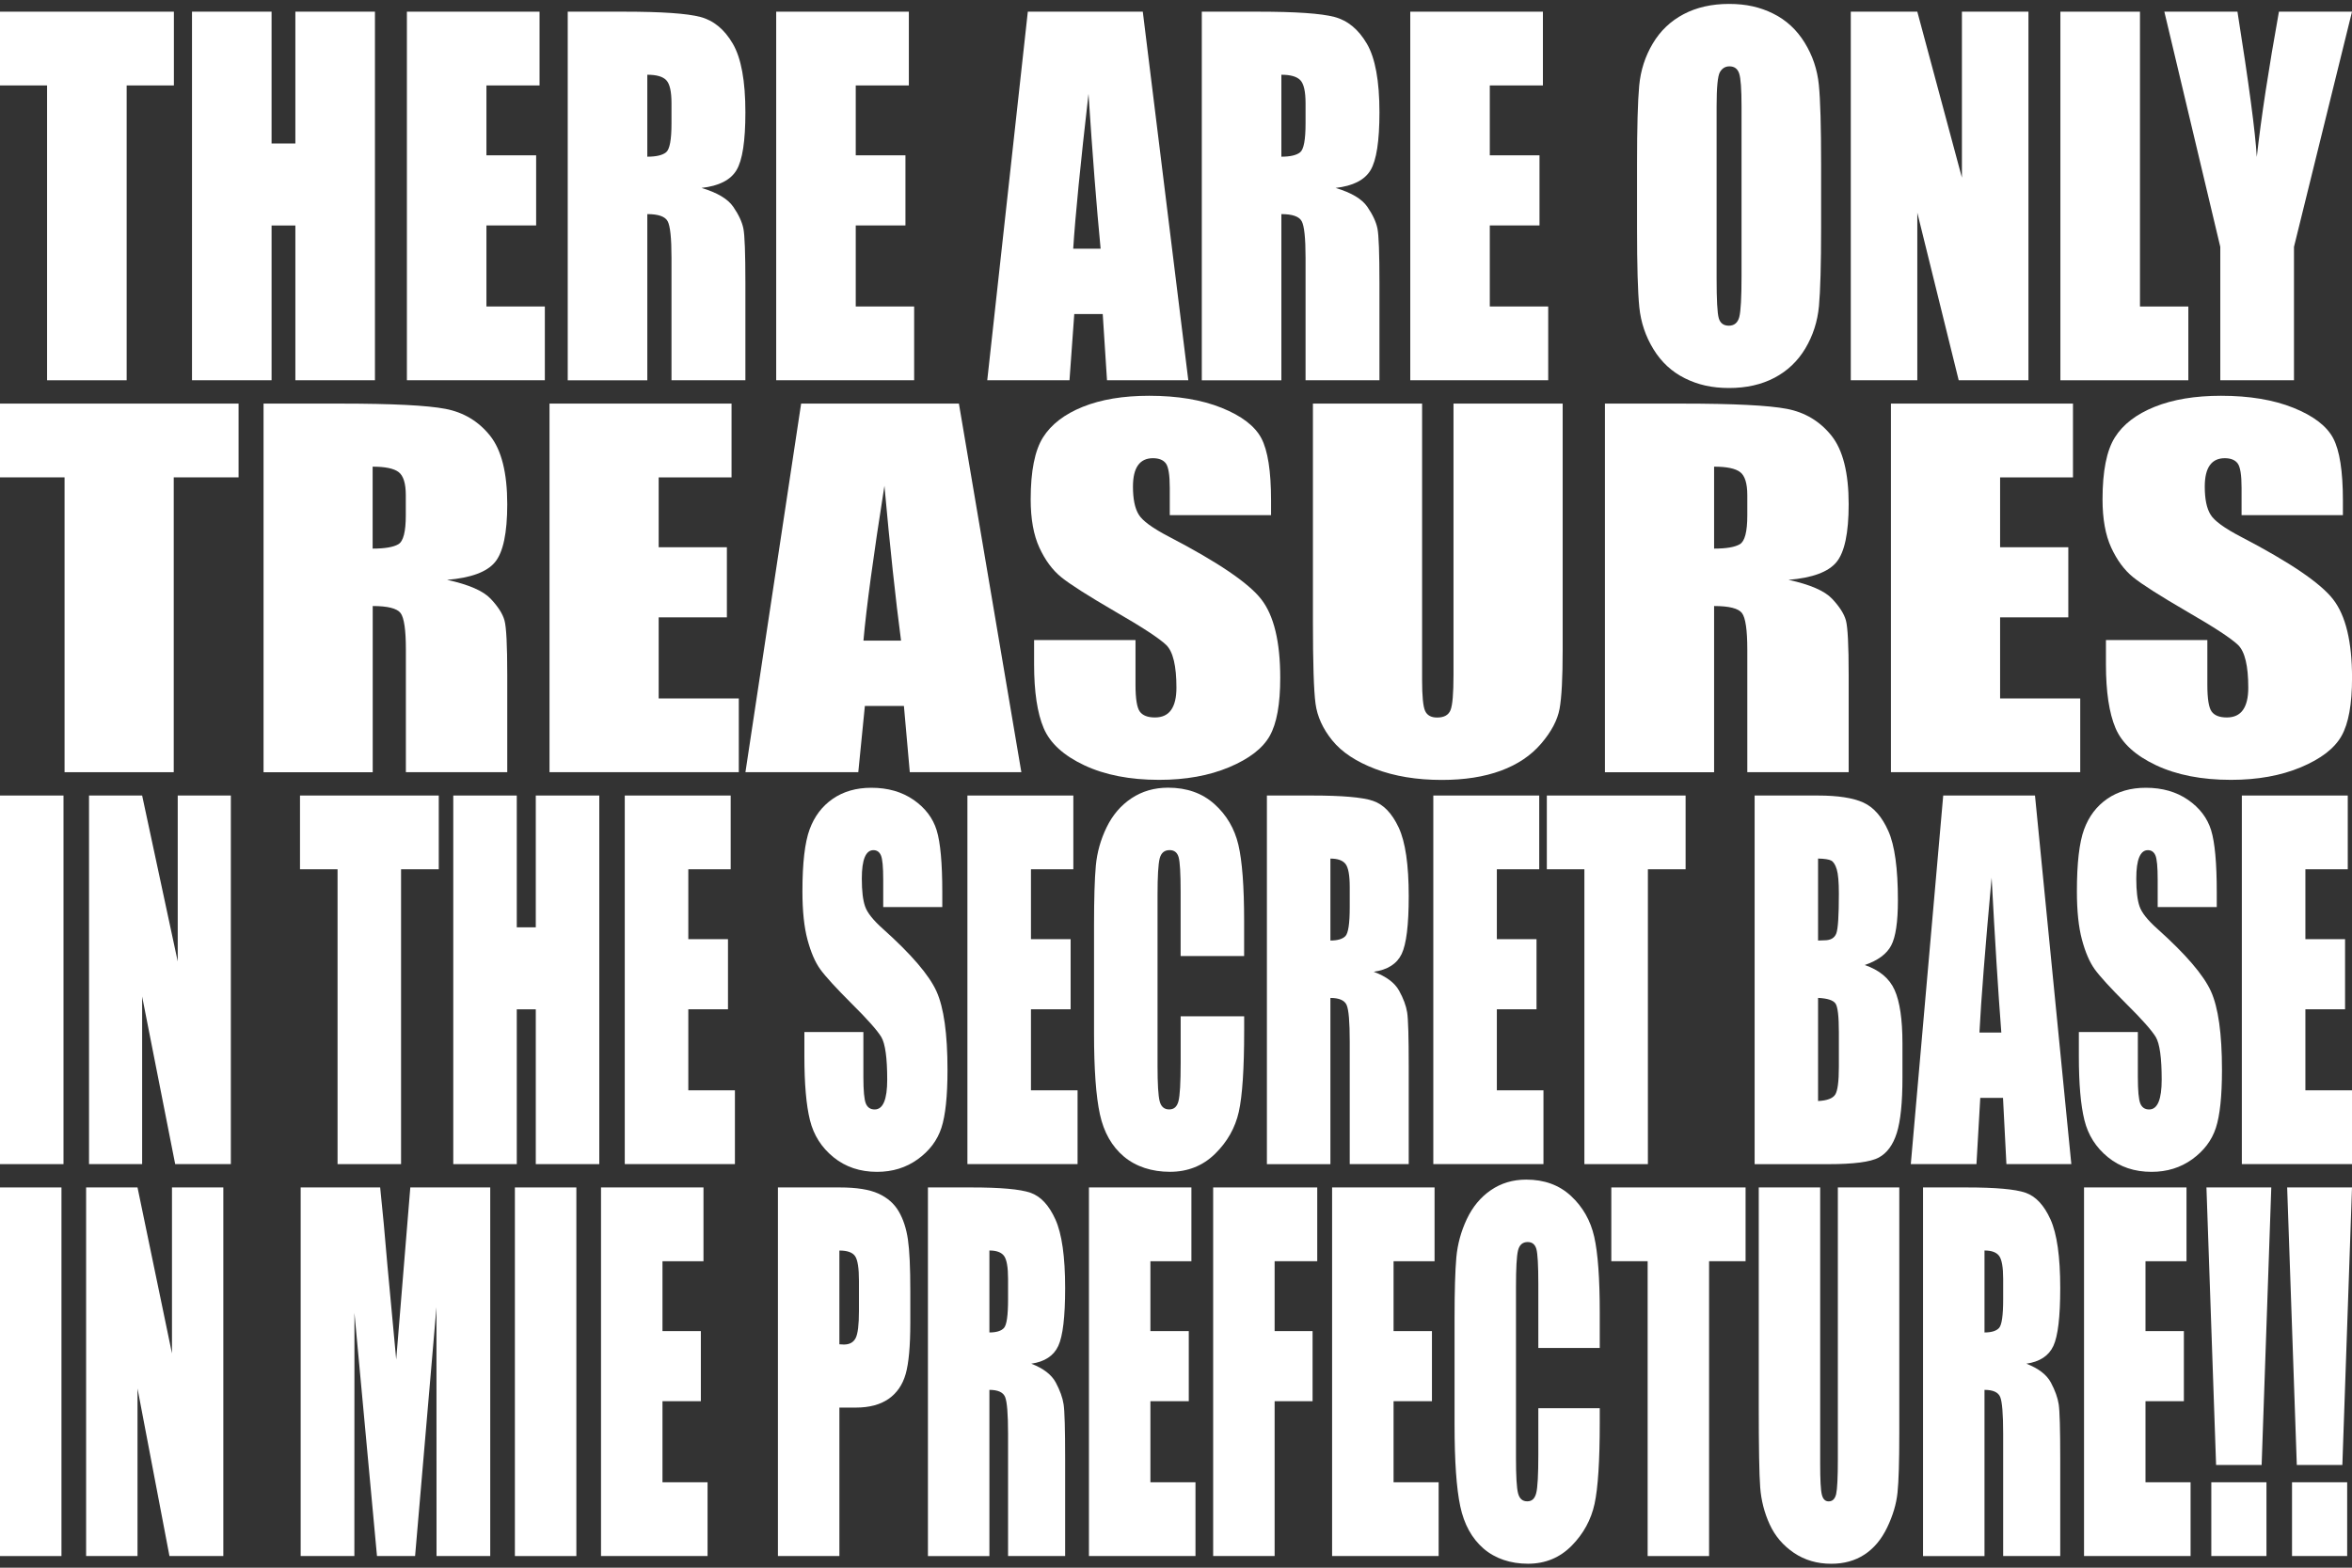
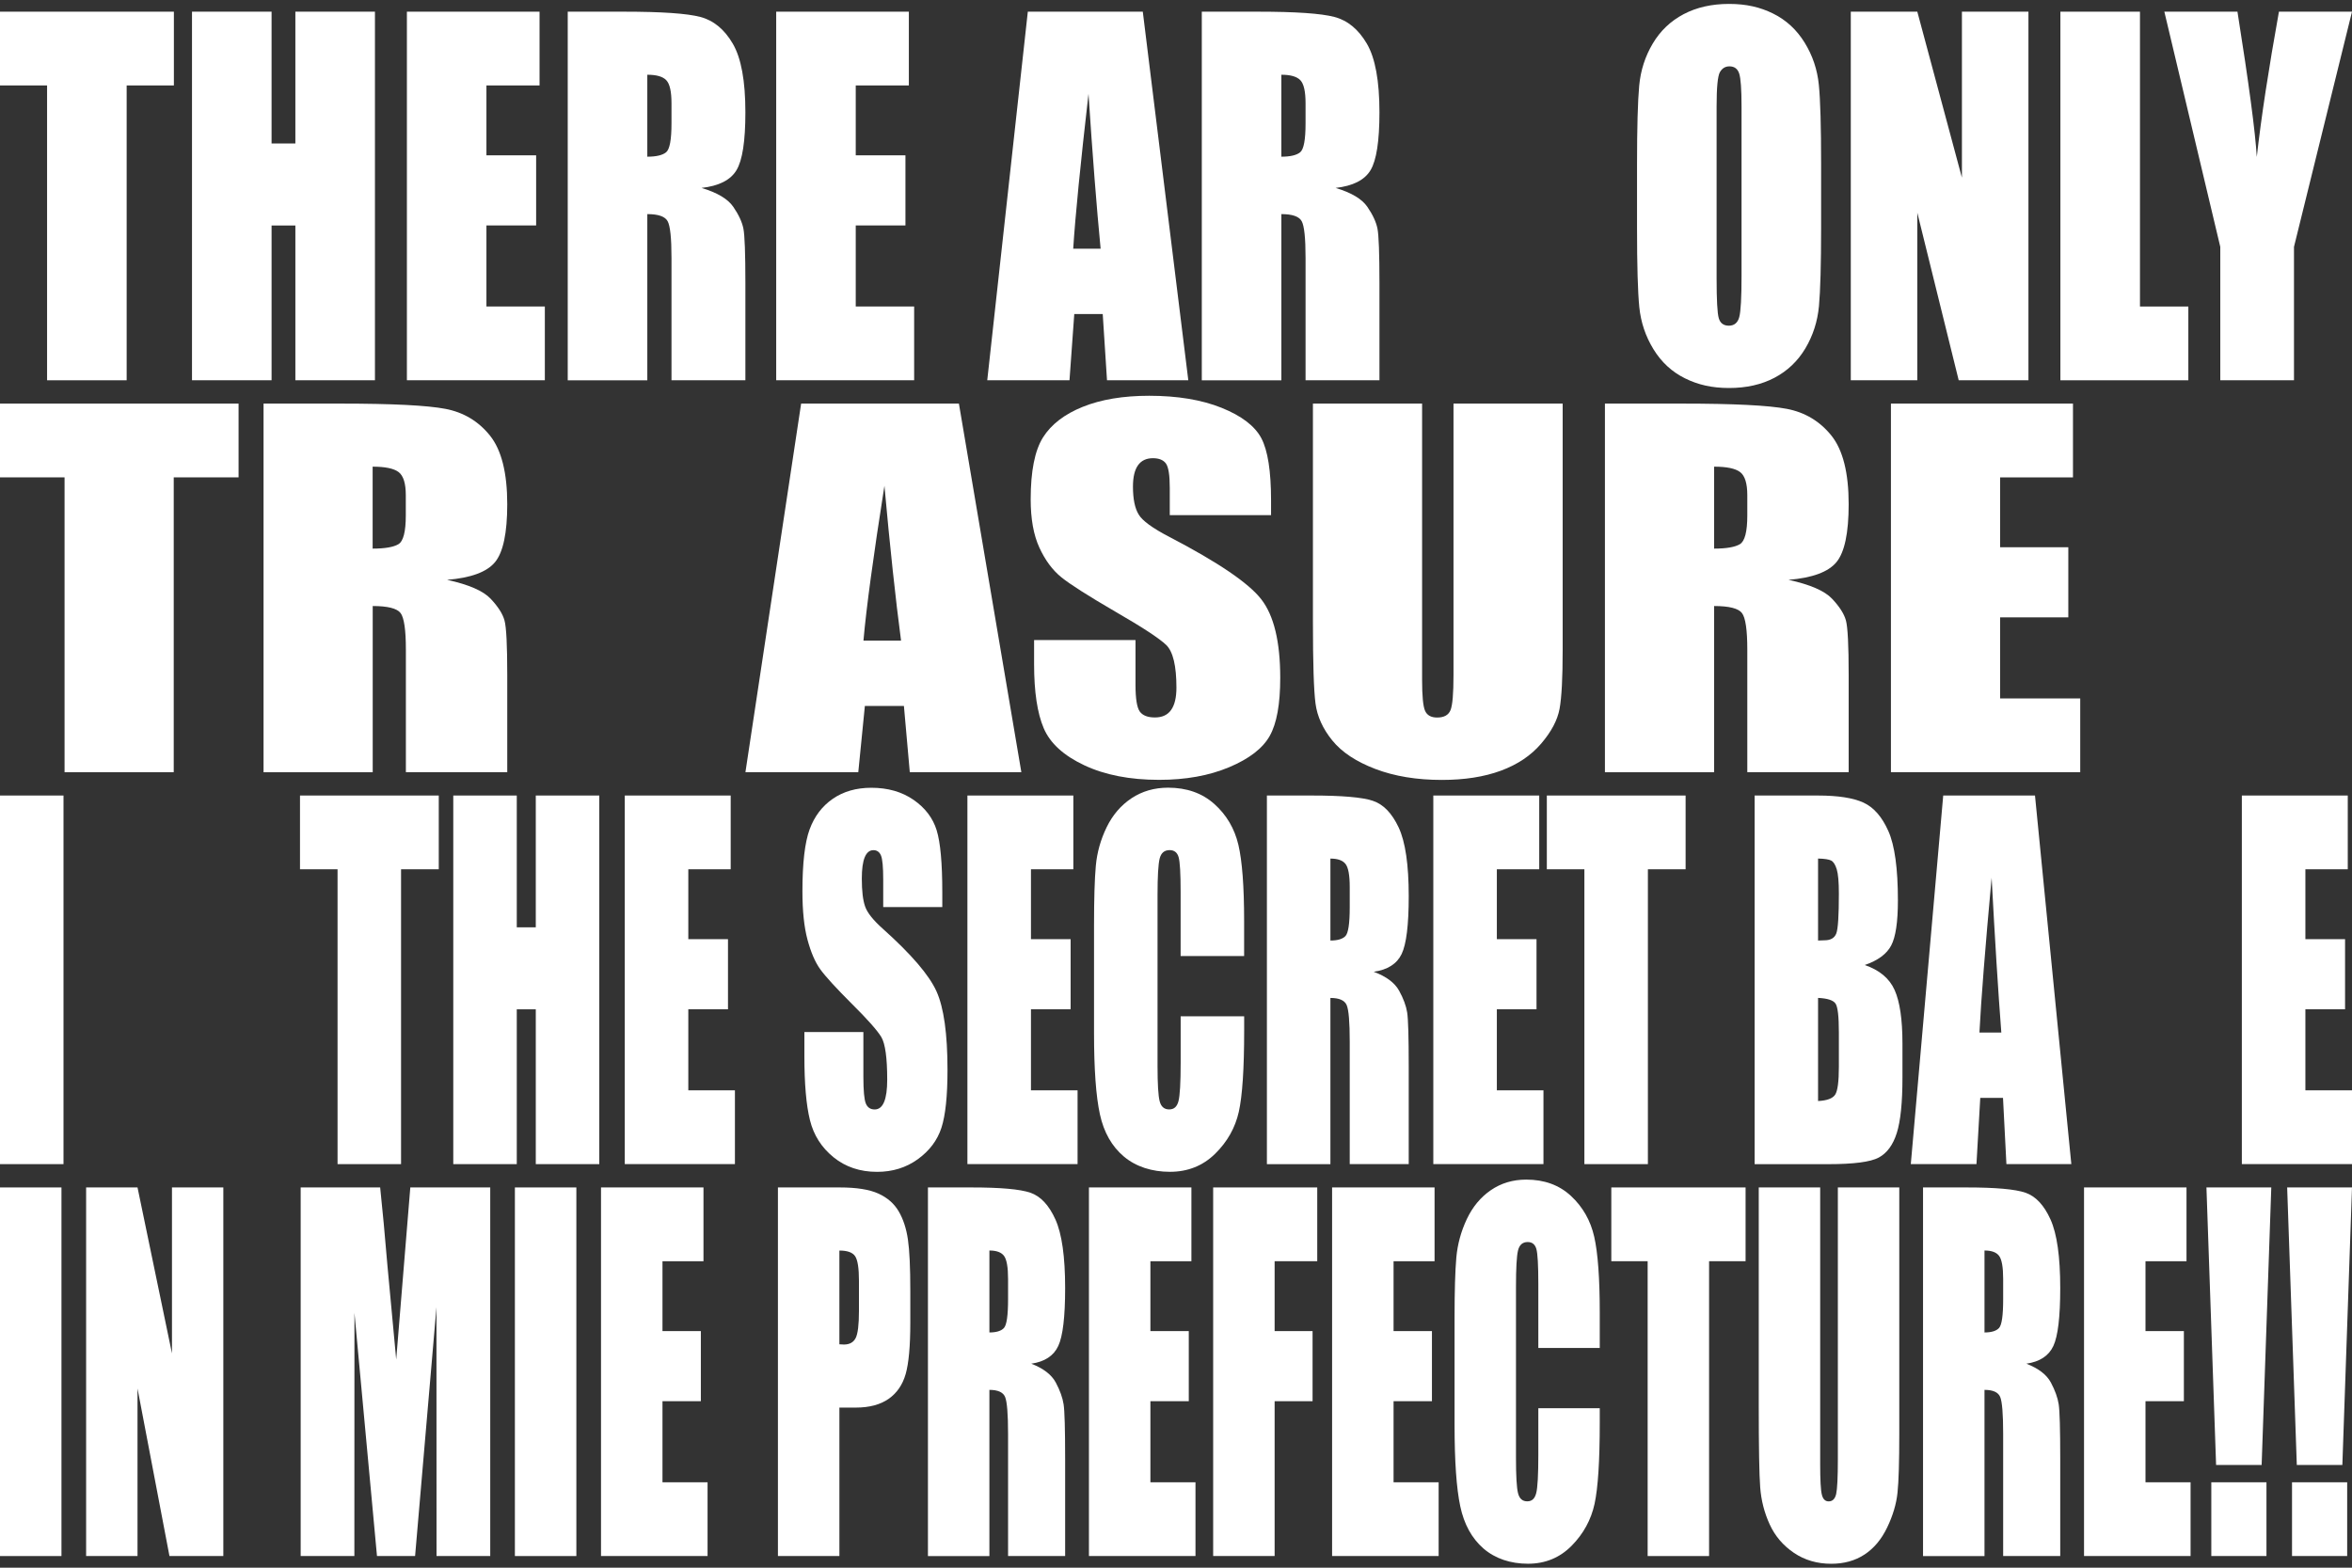
<svg xmlns="http://www.w3.org/2000/svg" id="a" viewBox="0 0 600 400" preserveAspectRatio="none">
  <rect x="0" y="0" width="600" height="400" fill="#333333" stroke="none" />
  <defs>
    <style>.b{fill:#fff;}</style>
  </defs>
  <path class="b" d="m44.36,2.98v18.82h-12.05v75.23H12.01V21.8H0V2.98h44.36Z" />
  <path class="b" d="m95.65,2.98v94.05h-20.3v-39.5h-6.07v39.5h-20.3V2.98h20.3v33.63h6.07V2.98h20.3Z" />
  <path class="b" d="m103.8,2.98h33.84v18.82h-13.55v17.83h12.68v17.89h-12.68v20.68h14.9v18.82h-35.19V2.98Z" />
  <path class="b" d="m144.83,2.98h14.37c9.58,0,16.06.45,19.45,1.34,3.39.89,6.16,3.17,8.29,6.83,2.14,3.66,3.21,9.5,3.21,17.51,0,7.32-.75,12.24-2.27,14.76-1.51,2.52-4.48,4.03-8.92,4.53,4.02,1.2,6.72,2.81,8.1,4.82,1.38,2.01,2.24,3.86,2.58,5.55.34,1.69.51,6.32.51,13.91v24.8h-18.85v-31.25c0-5.03-.33-8.15-.99-9.35-.66-1.2-2.39-1.8-5.18-1.8v42.41h-20.3V2.98Zm20.3,16.09v20.91c2.28,0,3.88-.38,4.8-1.13.92-.76,1.37-3.2,1.37-7.35v-5.17c0-2.98-.44-4.94-1.33-5.87-.88-.93-2.5-1.39-4.84-1.39Z" />
  <path class="b" d="m198.01,2.98h33.84v18.82h-13.55v17.83h12.68v17.89h-12.68v20.68h14.9v18.82h-35.19V2.98Z" />
  <path class="b" d="m291.53,2.98l11.61,94.05h-20.74l-1.09-16.9h-7.26l-1.22,16.9h-20.98l10.35-94.05h29.34Zm-10.76,60.47c-1.03-10.65-2.06-23.82-3.09-39.5-2.07,18.01-3.37,31.18-3.9,39.5h6.99Z" />
  <path class="b" d="m306.58,2.98h14.37c9.58,0,16.06.45,19.45,1.34,3.39.89,6.15,3.17,8.29,6.83,2.14,3.66,3.21,9.5,3.21,17.51,0,7.32-.76,12.24-2.27,14.76-1.51,2.52-4.48,4.03-8.92,4.53,4.02,1.2,6.72,2.81,8.1,4.82,1.38,2.01,2.24,3.86,2.58,5.55.34,1.69.51,6.32.51,13.91v24.8h-18.85v-31.25c0-5.03-.33-8.15-.99-9.35-.66-1.2-2.39-1.8-5.18-1.8v42.41h-20.3V2.98Zm20.3,16.09v20.91c2.28,0,3.88-.38,4.8-1.13.92-.76,1.37-3.2,1.37-7.35v-5.17c0-2.98-.44-4.94-1.33-5.87s-2.5-1.39-4.84-1.39Z" />
-   <path class="b" d="m359.76,2.98h33.84v18.82h-13.55v17.83h12.68v17.89h-12.68v20.68h14.9v18.82h-35.19V2.98Z" />
  <path class="b" d="m464.57,58.05c0,9.45-.19,16.14-.55,20.07-.37,3.93-1.53,7.52-3.47,10.78-1.95,3.25-4.57,5.75-7.88,7.49s-7.17,2.61-11.57,2.61-7.93-.82-11.26-2.47c-3.33-1.65-6-4.11-8.03-7.41-2.02-3.29-3.23-6.87-3.62-10.75-.39-3.87-.58-10.65-.58-20.33v-16.09c0-9.45.19-16.14.55-20.07s1.53-7.52,3.47-10.78,4.57-5.75,7.88-7.49,7.17-2.61,11.57-2.61,7.93.82,11.26,2.47c3.33,1.65,6,4.12,8.03,7.41,2.03,3.29,3.23,6.87,3.62,10.75.39,3.87.58,10.65.58,20.33v16.09Zm-20.3-30.9c0-4.38-.2-7.17-.6-8.39-.4-1.22-1.23-1.83-2.48-1.83-1.06,0-1.87.49-2.44,1.48-.56.99-.84,3.9-.84,8.74v43.92c0,5.46.18,8.83.55,10.11.37,1.28,1.23,1.92,2.58,1.92s2.27-.74,2.65-2.21c.39-1.47.58-4.98.58-10.51V27.14Z" />
  <path class="b" d="m517.46,2.98v94.05h-17.79l-10.56-42.76v42.76h-16.97V2.98h16.97l11.38,42.35V2.98h16.97Z" />
  <path class="b" d="m545.91,2.98v75.23h12.34v18.82h-32.64V2.98h20.3Z" />
  <path class="b" d="m600,2.98l-14.8,60.01v34.04h-18.8v-34.04l-14.27-60.01h18.65c2.91,18.36,4.56,30.71,4.93,37.06,1.12-10.03,3.01-22.39,5.65-37.06h18.65Z" />
  <path class="b" d="m60.86,102.98v18.82h-16.54v75.23h-27.85v-75.23H0v-18.82h60.86Z" />
  <path class="b" d="m67.21,102.98h19.72c13.14,0,22.04.45,26.69,1.34,4.65.89,8.45,3.17,11.38,6.83,2.93,3.66,4.4,9.5,4.4,17.51,0,7.32-1.04,12.24-3.11,14.76-2.07,2.52-6.15,4.03-12.24,4.53,5.51,1.2,9.22,2.81,11.11,4.82,1.9,2.01,3.08,3.86,3.54,5.55.47,1.69.7,6.32.7,13.91v24.8h-25.86v-31.25c0-5.03-.45-8.15-1.35-9.35-.91-1.2-3.28-1.8-7.11-1.8v42.41h-27.85v-94.05Zm27.85,16.09v20.91c3.13,0,5.32-.38,6.58-1.13,1.26-.76,1.88-3.2,1.88-7.35v-5.17c0-2.98-.61-4.94-1.82-5.87-1.21-.93-3.43-1.39-6.65-1.39Z" />
-   <path class="b" d="m140.18,102.98h46.44v18.82h-18.59v17.83h17.4v17.89h-17.4v20.68h20.44v18.82h-48.29v-94.05Z" />
  <path class="b" d="m244.62,102.98l15.93,94.05h-28.46l-1.5-16.9h-9.96l-1.68,16.9h-28.79l14.21-94.05h40.25Zm-14.76,60.47c-1.41-10.65-2.82-23.82-4.24-39.5-2.84,18.01-4.62,31.18-5.35,39.5h9.59Z" />
  <path class="b" d="m324.28,131.44h-25.87v-6.97c0-3.25-.33-5.32-.99-6.22-.66-.89-1.76-1.34-3.31-1.34-1.68,0-2.95.6-3.8,1.8-.86,1.2-1.29,3.02-1.29,5.46,0,3.14.48,5.5,1.45,7.09.92,1.59,3.55,3.51,7.87,5.75,12.4,6.46,20.21,11.76,23.42,15.91,3.22,4.14,4.83,10.83,4.83,20.04,0,6.7-.89,11.64-2.68,14.81-1.79,3.18-5.24,5.84-10.36,7.99-5.12,2.15-11.07,3.22-17.86,3.22-7.45,0-13.82-1.24-19.09-3.72-5.27-2.48-8.72-5.63-10.35-9.47-1.63-3.83-2.45-9.27-2.45-16.32v-6.16h25.87v11.44c0,3.52.37,5.79,1.09,6.8.73,1.01,2.02,1.51,3.87,1.51s3.23-.64,4.13-1.92c.9-1.28,1.35-3.17,1.35-5.69,0-5.54-.86-9.16-2.58-10.86-1.76-1.7-6.11-4.55-13.03-8.54-6.92-4.03-11.51-6.95-13.76-8.77-2.25-1.82-4.11-4.34-5.59-7.55-1.48-3.21-2.22-7.32-2.22-12.32,0-7.2,1.05-12.47,3.14-15.8,2.1-3.33,5.48-5.93,10.15-7.81,4.67-1.88,10.32-2.82,16.94-2.82,7.23,0,13.4,1.03,18.49,3.08,5.09,2.05,8.47,4.64,10.12,7.75,1.65,3.12,2.48,8.41,2.48,15.89v3.72Z" />
  <path class="b" d="m398.64,102.98v62.85c0,7.13-.26,12.13-.79,15.02-.53,2.89-2.1,5.85-4.7,8.89s-6.03,5.34-10.29,6.91c-4.26,1.57-9.27,2.35-15.05,2.35-6.39,0-12.04-.93-16.94-2.79-4.89-1.86-8.56-4.28-10.98-7.26-2.43-2.98-3.86-6.13-4.3-9.44-.44-3.31-.66-10.27-.66-20.88v-55.65h27.85v70.52c0,4.11.25,6.73.76,7.87.51,1.14,1.53,1.71,3.08,1.71,1.76,0,2.9-.63,3.41-1.89.51-1.26.76-4.23.76-8.92v-69.3h27.85Z" />
  <path class="b" d="m409.42,102.98h19.71c13.14,0,22.04.45,26.69,1.34,4.65.89,8.44,3.17,11.38,6.83,2.93,3.66,4.4,9.5,4.4,17.51,0,7.32-1.04,12.24-3.11,14.76-2.07,2.52-6.15,4.03-12.24,4.53,5.51,1.2,9.22,2.81,11.11,4.82,1.9,2.01,3.08,3.86,3.54,5.55.46,1.69.7,6.32.7,13.91v24.8h-25.86v-31.25c0-5.03-.45-8.15-1.36-9.35-.9-1.2-3.28-1.8-7.11-1.8v42.41h-27.85v-94.05Zm27.85,16.09v20.91c3.13,0,5.32-.38,6.58-1.13,1.26-.76,1.89-3.2,1.89-7.35v-5.17c0-2.98-.61-4.94-1.82-5.87s-3.43-1.39-6.65-1.39Z" />
  <path class="b" d="m482.38,102.98h46.44v18.82h-18.59v17.83h17.4v17.89h-17.4v20.68h20.44v18.82h-48.29v-94.05Z" />
-   <path class="b" d="m597.69,131.44h-25.86v-6.97c0-3.25-.33-5.32-.99-6.22-.66-.89-1.76-1.34-3.31-1.34-1.68,0-2.94.6-3.8,1.8-.86,1.2-1.29,3.02-1.29,5.46,0,3.14.48,5.5,1.45,7.09.92,1.59,3.55,3.51,7.87,5.75,12.4,6.46,20.21,11.76,23.42,15.91,3.22,4.14,4.83,10.83,4.83,20.04,0,6.7-.89,11.64-2.68,14.81-1.79,3.18-5.24,5.84-10.35,7.99-5.12,2.15-11.07,3.22-17.86,3.22-7.45,0-13.82-1.24-19.09-3.72s-8.72-5.63-10.35-9.47-2.45-9.27-2.45-16.32v-6.16h25.87v11.44c0,3.52.36,5.79,1.09,6.8.73,1.01,2.02,1.51,3.87,1.51s3.23-.64,4.13-1.92c.9-1.28,1.35-3.17,1.35-5.69,0-5.54-.86-9.16-2.58-10.86-1.76-1.7-6.11-4.55-13.03-8.54-6.92-4.03-11.51-6.95-13.76-8.77-2.25-1.82-4.11-4.34-5.59-7.55-1.48-3.21-2.22-7.32-2.22-12.32,0-7.2,1.05-12.47,3.14-15.8,2.09-3.33,5.48-5.93,10.15-7.81,4.67-1.88,10.32-2.82,16.94-2.82,7.23,0,13.4,1.03,18.49,3.08,5.09,2.05,8.47,4.64,10.12,7.75,1.65,3.12,2.48,8.41,2.48,15.89v3.72Z" />
  <path class="b" d="m16.2,202.98v94.05H0v-94.05h16.2Z" />
-   <path class="b" d="m58.89,202.98v94.05h-14.2l-8.43-42.76v42.76h-13.55v-94.05h13.55l9.08,42.35v-42.35h13.55Z" />
  <path class="b" d="m111.93,202.98v18.82h-9.62v75.23h-16.2v-75.23h-9.58v-18.82h35.41Z" />
  <path class="b" d="m152.88,202.98v94.05h-16.2v-39.5h-4.85v39.5h-16.2v-94.05h16.2v33.63h4.85v-33.63h16.2Z" />
  <path class="b" d="m159.38,202.98h27.02v18.82h-10.81v17.83h10.12v17.89h-10.12v20.68h11.89v18.82h-28.1v-94.05Z" />
  <path class="b" d="m240.36,231.44h-15.05v-6.97c0-3.25-.19-5.32-.58-6.21-.38-.89-1.03-1.34-1.92-1.34-.98,0-1.71.6-2.21,1.8-.5,1.2-.75,3.02-.75,5.47,0,3.14.28,5.5.84,7.09.54,1.59,2.06,3.51,4.58,5.75,7.21,6.46,11.76,11.77,13.63,15.91s2.81,10.82,2.81,20.04c0,6.7-.52,11.64-1.56,14.81-1.04,3.18-3.05,5.84-6.02,7.99-2.98,2.15-6.44,3.22-10.39,3.22-4.34,0-8.04-1.24-11.1-3.72s-5.07-5.63-6.02-9.47c-.95-3.83-1.42-9.27-1.42-16.32v-6.16h15.05v11.44c0,3.52.21,5.79.63,6.8.42,1.01,1.17,1.51,2.25,1.51s1.88-.64,2.41-1.92c.53-1.28.79-3.17.79-5.69,0-5.54-.5-9.16-1.5-10.86-1.03-1.7-3.55-4.55-7.58-8.54-4.03-4.03-6.7-6.95-8.01-8.77-1.31-1.82-2.39-4.34-3.25-7.55-.86-3.21-1.29-7.32-1.29-12.32,0-7.2.61-12.47,1.83-15.8,1.22-3.33,3.19-5.93,5.91-7.81,2.72-1.88,6-2.82,9.85-2.82,4.21,0,7.79,1.03,10.76,3.08,2.96,2.05,4.93,4.64,5.89,7.75.96,3.12,1.44,8.41,1.44,15.89v3.72Z" />
  <path class="b" d="m246.79,202.98h27.02v18.82h-10.81v17.83h10.12v17.89h-10.12v20.68h11.89v18.82h-28.1v-94.05Z" />
  <path class="b" d="m317.38,243.93h-16.2v-16.35c0-4.75-.17-7.72-.52-8.9-.35-1.18-1.11-1.77-2.29-1.77-1.34,0-2.18.72-2.54,2.15s-.54,4.53-.54,9.29v43.68c0,4.57.18,7.55.54,8.95s1.17,2.09,2.43,2.09,2-.7,2.37-2.1.56-4.68.56-9.84v-11.82h16.2v3.67c0,9.73-.46,16.64-1.37,20.71s-2.93,7.64-6.04,10.7c-3.12,3.06-6.96,4.6-11.53,4.6s-8.66-1.3-11.74-3.89c-3.08-2.59-5.12-6.19-6.12-10.78-1-4.59-1.5-11.49-1.5-20.71v-27.48c0-6.78.15-11.86.46-15.25.31-3.39,1.23-6.65,2.75-9.79,1.53-3.14,3.64-5.61,6.35-7.41,2.71-1.8,5.82-2.7,9.33-2.7,4.77,0,8.71,1.39,11.82,4.18,3.1,2.78,5.14,6.26,6.12,10.41.97,4.16,1.46,10.62,1.46,19.4v8.93Z" />
  <path class="b" d="m323.19,202.98h11.47c7.65,0,12.82.44,15.53,1.34,2.71.89,4.91,3.17,6.62,6.83,1.71,3.66,2.56,9.5,2.56,17.51,0,7.32-.6,12.24-1.81,14.76-1.21,2.52-3.58,4.03-7.12,4.53,3.21,1.2,5.36,2.81,6.47,4.82s1.79,3.86,2.06,5.55c.27,1.69.4,6.32.4,13.91v24.8h-15.05v-31.25c0-5.03-.26-8.15-.79-9.35-.53-1.2-1.91-1.8-4.14-1.8v42.41h-16.2v-94.05Zm16.2,16.09v20.91c1.82,0,3.1-.38,3.83-1.13.73-.76,1.1-3.21,1.1-7.35v-5.17c0-2.98-.35-4.94-1.06-5.87s-2-1.39-3.87-1.39Z" />
  <path class="b" d="m365.64,202.98h27.02v18.82h-10.81v17.83h10.12v17.89h-10.12v20.68h11.89v18.82h-28.1v-94.05Z" />
  <path class="b" d="m430,202.98v18.82h-9.62v75.23h-16.2v-75.23h-9.58v-18.82h35.41Z" />
  <path class="b" d="m447.59,202.98h16.17c5.11,0,8.97.6,11.6,1.8,2.63,1.2,4.75,3.63,6.37,7.28,1.62,3.66,2.43,9.55,2.43,17.68,0,5.5-.57,9.33-1.71,11.5-1.14,2.17-3.39,3.83-6.75,4.99,3.75,1.28,6.29,3.4,7.62,6.37s2,7.51,2,13.63v8.72c0,6.36-.48,11.06-1.44,14.12-.96,3.06-2.5,5.15-4.6,6.28s-6.41,1.69-12.93,1.69h-18.74v-94.05Zm16.2,16.09v20.91c.69-.04,1.23-.06,1.62-.06,1.59,0,2.6-.59,3.04-1.77s.65-4.56.65-10.14c0-2.94-.18-5.01-.54-6.19-.36-1.18-.83-1.93-1.41-2.24-.58-.31-1.7-.48-3.37-.52Zm0,35.55v26.31c2.28-.11,3.74-.66,4.37-1.63.63-.97.94-3.35.94-7.14v-8.77c0-4.03-.28-6.47-.85-7.32-.57-.85-2.05-1.34-4.46-1.45Z" />
  <path class="b" d="m519.13,202.98l9.27,94.05h-16.56l-.87-16.9h-5.8l-.97,16.9h-16.75l8.27-94.05h23.42Zm-8.59,60.47c-.82-10.65-1.64-23.82-2.47-39.5-1.65,18.01-2.69,31.18-3.11,39.5h5.58Z" />
-   <path class="b" d="m565.48,231.44h-15.05v-6.97c0-3.25-.19-5.32-.58-6.21-.38-.89-1.03-1.34-1.92-1.34-.98,0-1.71.6-2.21,1.8-.5,1.2-.75,3.02-.75,5.47,0,3.14.28,5.5.84,7.09.54,1.59,2.06,3.51,4.58,5.75,7.21,6.46,11.76,11.77,13.63,15.91s2.81,10.82,2.81,20.04c0,6.7-.52,11.64-1.56,14.81-1.04,3.18-3.05,5.84-6.02,7.99-2.98,2.15-6.44,3.22-10.39,3.22-4.34,0-8.04-1.24-11.1-3.72s-5.07-5.63-6.02-9.47c-.95-3.83-1.42-9.27-1.42-16.32v-6.16h15.05v11.44c0,3.52.21,5.79.63,6.8.42,1.01,1.17,1.51,2.25,1.51s1.88-.64,2.41-1.92c.53-1.28.79-3.17.79-5.69,0-5.54-.5-9.16-1.5-10.86-1.03-1.7-3.55-4.55-7.58-8.54-4.03-4.03-6.7-6.95-8.01-8.77-1.31-1.82-2.39-4.34-3.25-7.55-.86-3.21-1.29-7.32-1.29-12.32,0-7.2.61-12.47,1.83-15.8,1.22-3.33,3.19-5.93,5.91-7.81,2.72-1.88,6-2.82,9.85-2.82,4.21,0,7.79,1.03,10.76,3.08,2.96,2.05,4.93,4.64,5.89,7.75.96,3.12,1.44,8.41,1.44,15.89v3.72Z" />
  <path class="b" d="m571.9,202.98h27.02v18.82h-10.81v17.83h10.12v17.89h-10.12v20.68h11.89v18.82h-28.1v-94.05Z" />
  <path class="b" d="m15.68,302.98v94.05H0v-94.05h15.68Z" />
  <path class="b" d="m56.97,302.98v94.05h-13.74l-8.15-42.75v42.75h-13.11v-94.05h13.11l8.79,42.35v-42.35h13.11Z" />
  <path class="b" d="m125.06,302.98v94.05h-13.7l-.02-63.49-5.45,63.49h-9.72l-5.75-62.04-.02,62.04h-13.7v-94.05h20.28c.6,5.65,1.22,12.32,1.86,19.99l2.23,23.92,3.6-43.92h20.39Z" />
  <path class="b" d="m147.03,302.98v94.05h-15.68v-94.05h15.68Z" />
  <path class="b" d="m153.32,302.98h26.14v18.82h-10.46v17.83h9.79v17.89h-9.79v20.68h11.5v18.82h-27.18v-94.05Z" />
  <path class="b" d="m198.45,302.98h15.79c4.27,0,7.55.52,9.85,1.57s4.02,2.56,5.17,4.53c1.16,1.98,1.94,4.37,2.35,7.17.41,2.81.61,7.16.61,13.04v8.19c0,6-.4,10.38-1.19,13.13s-2.25,4.86-4.37,6.33-4.9,2.21-8.32,2.21h-4.21v37.88h-15.68v-94.05Zm15.68,16.09v23.93c.45.04.83.06,1.15.06,1.44,0,2.44-.55,3-1.65.56-1.1.84-3.4.84-6.88v-7.73c0-3.21-.32-5.3-.97-6.27-.65-.97-1.99-1.45-4.02-1.45Z" />
  <path class="b" d="m236.72,302.98h11.1c7.4,0,12.4.44,15.02,1.34s4.75,3.17,6.4,6.83c1.65,3.66,2.48,9.5,2.48,17.51,0,7.32-.58,12.24-1.75,14.76-1.17,2.52-3.46,4.03-6.89,4.53,3.1,1.2,5.19,2.81,6.26,4.82s1.73,3.86,1.99,5.55c.26,1.69.39,6.32.39,13.91v24.8h-14.56v-31.25c0-5.03-.26-8.15-.76-9.35-.51-1.2-1.84-1.8-4-1.8v42.41h-15.68v-94.05Zm15.68,16.09v20.91c1.76,0,3-.38,3.7-1.13.71-.76,1.06-3.21,1.06-7.35v-5.17c0-2.98-.34-4.94-1.02-5.87s-1.93-1.39-3.74-1.39Z" />
  <path class="b" d="m277.79,302.98h26.14v18.82h-10.46v17.83h9.79v17.89h-9.79v20.68h11.5v18.82h-27.18v-94.05Z" />
  <path class="b" d="m309.48,302.98h26.55v18.82h-10.87v17.83h9.68v17.89h-9.68v39.5h-15.68v-94.05Z" />
  <path class="b" d="m339.82,302.98h26.14v18.82h-10.46v17.83h9.79v17.89h-9.79v20.68h11.5v18.82h-27.18v-94.05Z" />
  <path class="b" d="m408.1,343.93h-15.67v-16.35c0-4.75-.17-7.72-.5-8.9-.34-1.18-1.07-1.77-2.22-1.77-1.29,0-2.11.72-2.46,2.15s-.52,4.53-.52,9.29v43.68c0,4.57.17,7.55.52,8.95s1.13,2.09,2.35,2.09,1.93-.7,2.29-2.1.54-4.68.54-9.84v-11.82h15.67v3.67c0,9.73-.44,16.64-1.32,20.71s-2.83,7.64-5.84,10.7c-3.02,3.06-6.73,4.6-11.15,4.6s-8.38-1.3-11.36-3.89c-2.98-2.59-4.95-6.19-5.92-10.78-.97-4.59-1.45-11.49-1.45-20.71v-27.48c0-6.78.15-11.86.45-15.25.3-3.39,1.19-6.65,2.66-9.79,1.48-3.14,3.52-5.61,6.14-7.41,2.62-1.8,5.63-2.7,9.03-2.7,4.62,0,8.43,1.39,11.43,4.18s4.98,6.26,5.92,10.41c.94,4.16,1.41,10.63,1.41,19.41v8.93Z" />
  <path class="b" d="m445.3,302.98v18.82h-9.31v75.23h-15.67v-75.23h-9.27v-18.82h34.25Z" />
  <path class="b" d="m484.51,302.98v62.85c0,7.13-.15,12.13-.45,15.02-.3,2.89-1.18,5.85-2.64,8.89s-3.39,5.34-5.79,6.91c-2.4,1.57-5.22,2.35-8.47,2.35-3.6,0-6.78-.93-9.53-2.79-2.75-1.86-4.82-4.28-6.18-7.26-1.37-2.98-2.17-6.13-2.42-9.44-.25-3.31-.37-10.27-.37-20.88v-55.65h15.67v70.52c0,4.11.14,6.73.43,7.87.28,1.14.86,1.71,1.73,1.71.99,0,1.63-.63,1.92-1.89.28-1.26.43-4.23.43-8.92v-69.3h15.68Z" />
  <path class="b" d="m490.57,302.98h11.1c7.4,0,12.4.44,15.02,1.34s4.75,3.17,6.4,6.83c1.65,3.66,2.48,9.5,2.48,17.51,0,7.32-.58,12.24-1.75,14.76-1.17,2.52-3.46,4.03-6.89,4.53,3.1,1.2,5.19,2.81,6.26,4.82s1.73,3.86,1.99,5.55c.26,1.69.39,6.32.39,13.91v24.8h-14.56v-31.25c0-5.03-.26-8.15-.76-9.35-.51-1.2-1.84-1.8-4-1.8v42.41h-15.68v-94.05Zm15.68,16.09v20.91c1.76,0,3-.38,3.7-1.13.71-.76,1.06-3.21,1.06-7.35v-5.17c0-2.98-.34-4.94-1.02-5.87s-1.93-1.39-3.74-1.39Z" />
  <path class="b" d="m531.64,302.98h26.14v18.82h-10.46v17.83h9.79v17.89h-9.79v20.68h11.5v18.82h-27.18v-94.05Z" />
  <path class="b" d="m579.41,302.98l-2.46,70.81h-11.62l-2.46-70.81h16.53Zm-1.23,75.23v18.82h-14.07v-18.82h14.07Z" />
  <path class="b" d="m600,302.98l-2.46,70.81h-11.62l-2.46-70.81h16.53Zm-1.23,75.23v18.82h-14.07v-18.82h14.07Z" />
</svg>